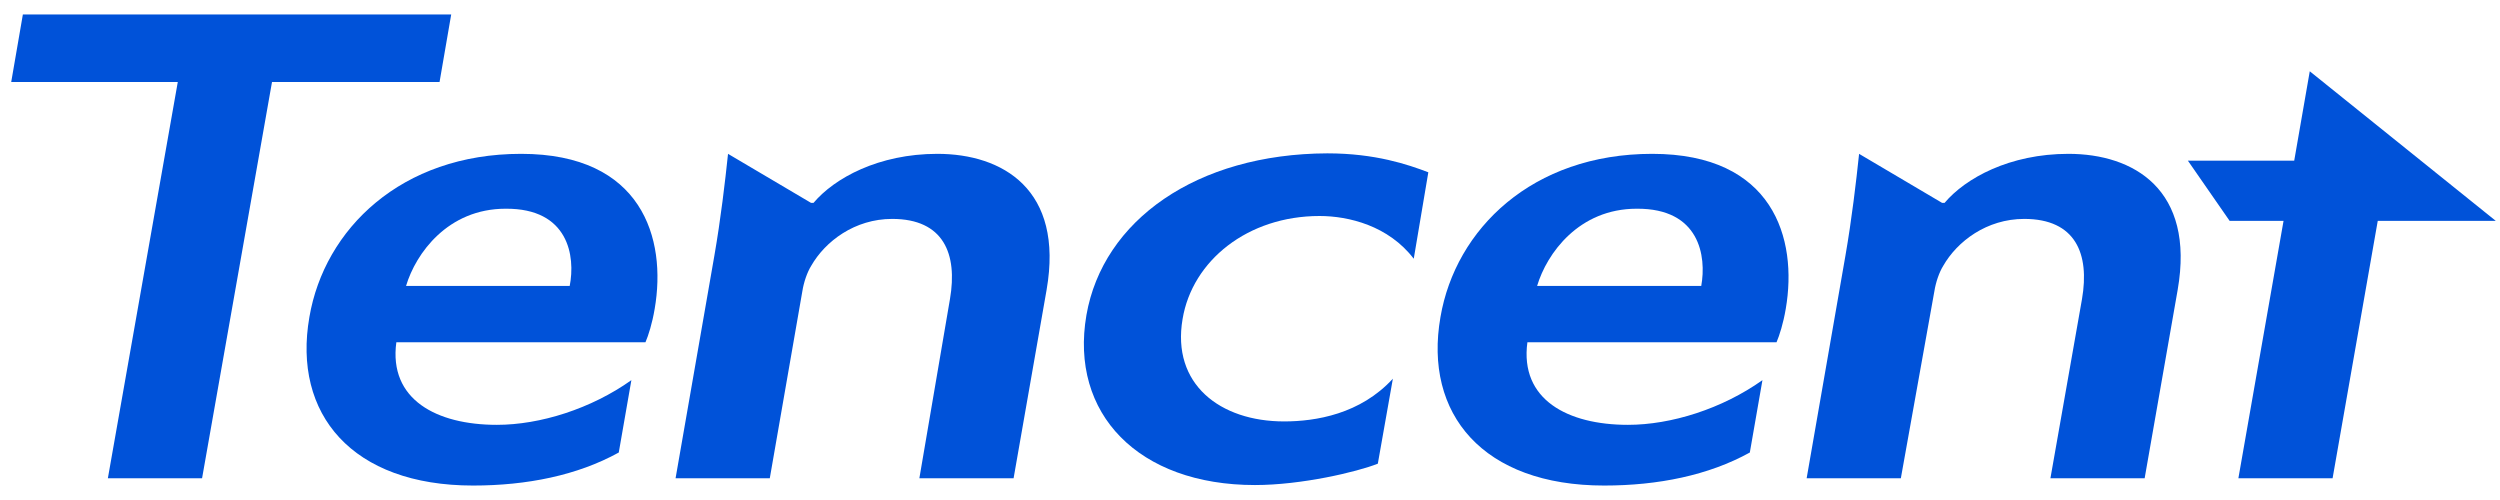
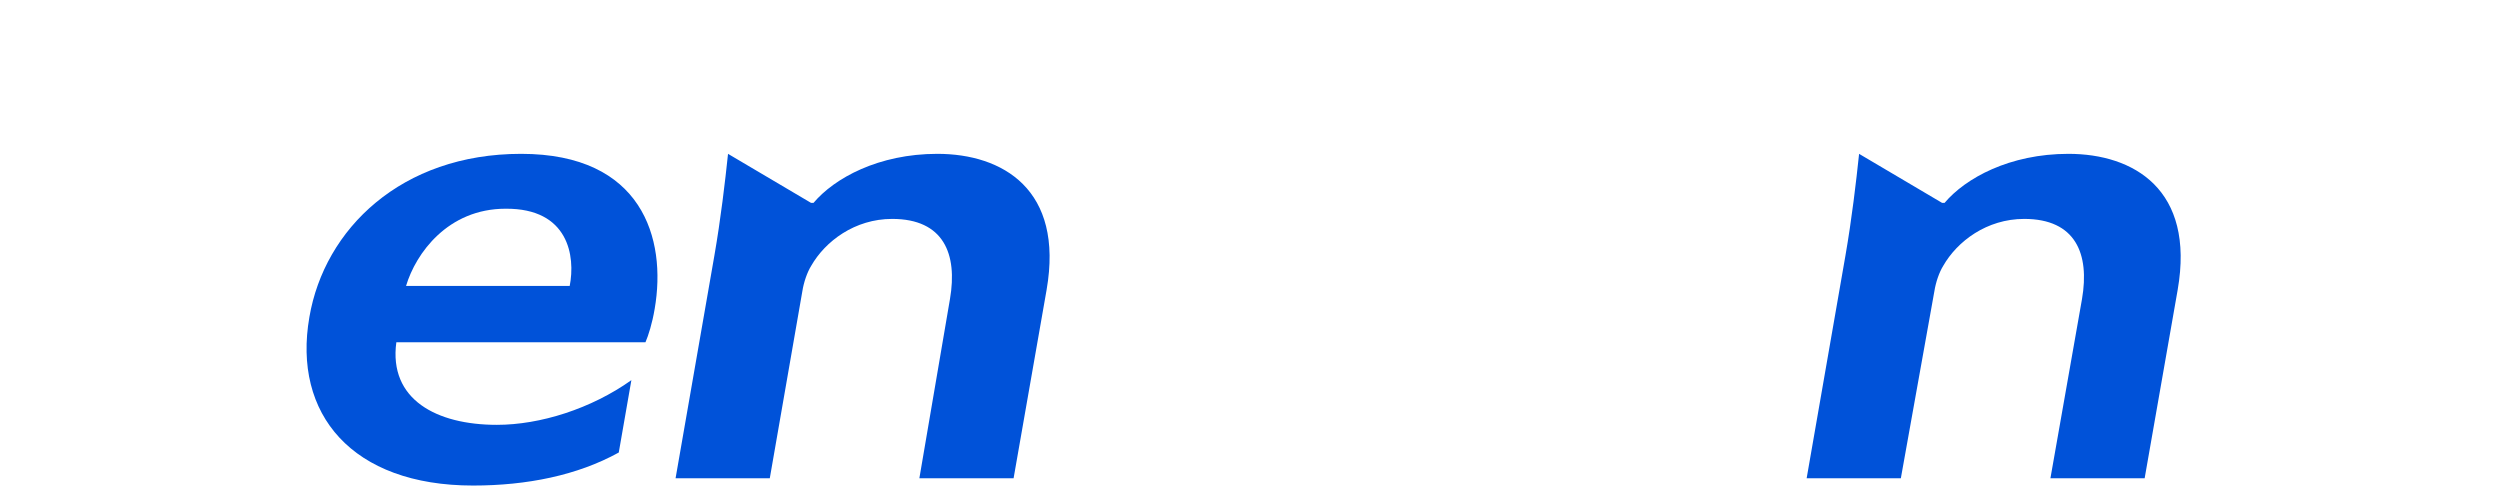
<svg xmlns="http://www.w3.org/2000/svg" width="170" height="34" viewBox="0 0 170 34" fill="none">
  <g id="Group">
-     <path id="Vector" d="M156.007 10.924H148.775L151.615 15.019H155.281L152.21 32.521H158.616L161.687 15.019H169.712L157.064 4.847L156.007 10.924Z" fill="#0052D9" />
-     <path id="Vector_2" d="M30.682 0.983H1.555L0.763 5.574H12.09L7.335 32.521H13.741L18.497 5.574H29.89L30.682 0.983Z" fill="#0052D9" />
    <path id="Vector_3" d="M38.74 19.444H27.611C28.272 17.231 30.451 14.193 34.381 14.193C38.674 14.16 39.136 17.429 38.74 19.444ZM35.438 10.461C27.281 10.461 22.063 15.58 21.039 21.557C19.884 28.162 23.945 33.017 32.168 33.017C35.834 33.017 39.269 32.323 42.076 30.771L42.934 25.85C40.193 27.799 36.726 28.889 33.787 28.889C29.692 28.889 26.422 27.171 26.951 23.274H43.892C44.09 22.812 44.354 21.987 44.519 20.996C45.345 16.207 43.661 10.461 35.438 10.461Z" fill="#0052D9" />
    <path id="Vector_4" d="M63.739 10.461C59.743 10.461 56.738 12.113 55.318 13.797H55.153L49.506 10.461C49.308 12.344 49.011 14.886 48.581 17.363L45.939 32.521H52.346L54.559 19.807C54.658 19.18 54.889 18.519 55.153 18.09C56.111 16.406 58.125 14.886 60.668 14.886C64.168 14.886 65.126 17.264 64.598 20.335L62.517 32.521H68.924L71.169 19.708C72.358 12.872 68.164 10.461 63.739 10.461Z" fill="#0052D9" />
    <path id="Vector_5" d="M140.651 10.461C136.655 10.461 133.65 12.113 132.23 13.797H132.065L126.418 10.461C126.22 12.344 125.923 14.886 125.493 17.363L122.852 32.521H129.258L131.537 19.807C131.636 19.18 131.867 18.519 132.131 18.09C133.089 16.406 135.103 14.886 137.646 14.886C141.147 14.886 142.104 17.264 141.576 20.335L139.429 32.521H145.836L148.082 19.708C149.271 12.872 145.077 10.461 140.651 10.461Z" fill="#0052D9" />
-     <path id="Vector_6" d="M115.685 19.444H104.523C105.184 17.231 107.363 14.193 111.293 14.193C115.586 14.16 116.049 17.429 115.685 19.444ZM112.35 10.461C104.193 10.461 98.975 15.58 97.952 21.557C96.796 28.162 100.858 33.017 109.081 33.017C112.746 33.017 116.181 32.323 118.988 30.771L119.846 25.85C117.105 27.799 113.638 28.889 110.699 28.889C106.604 28.889 103.335 27.171 103.863 23.274H120.804C121.002 22.812 121.266 21.987 121.432 20.996C122.257 16.207 120.573 10.461 112.35 10.461Z" fill="#0052D9" />
-     <path id="Vector_7" d="M73.877 21.425C72.722 28.129 77.411 32.983 85.337 32.983C88.507 32.983 92.272 32.092 93.692 31.53L94.715 25.751C92.503 28.162 89.465 28.657 87.318 28.657C82.959 28.657 79.656 26.115 80.416 21.689C81.077 17.727 84.841 14.688 89.729 14.688C91.71 14.688 94.418 15.349 96.135 17.594L97.126 11.716C95.739 11.188 93.526 10.428 90.257 10.428C81.374 10.461 75 14.986 73.877 21.425Z" fill="#0052D9" />
  </g>
</svg>